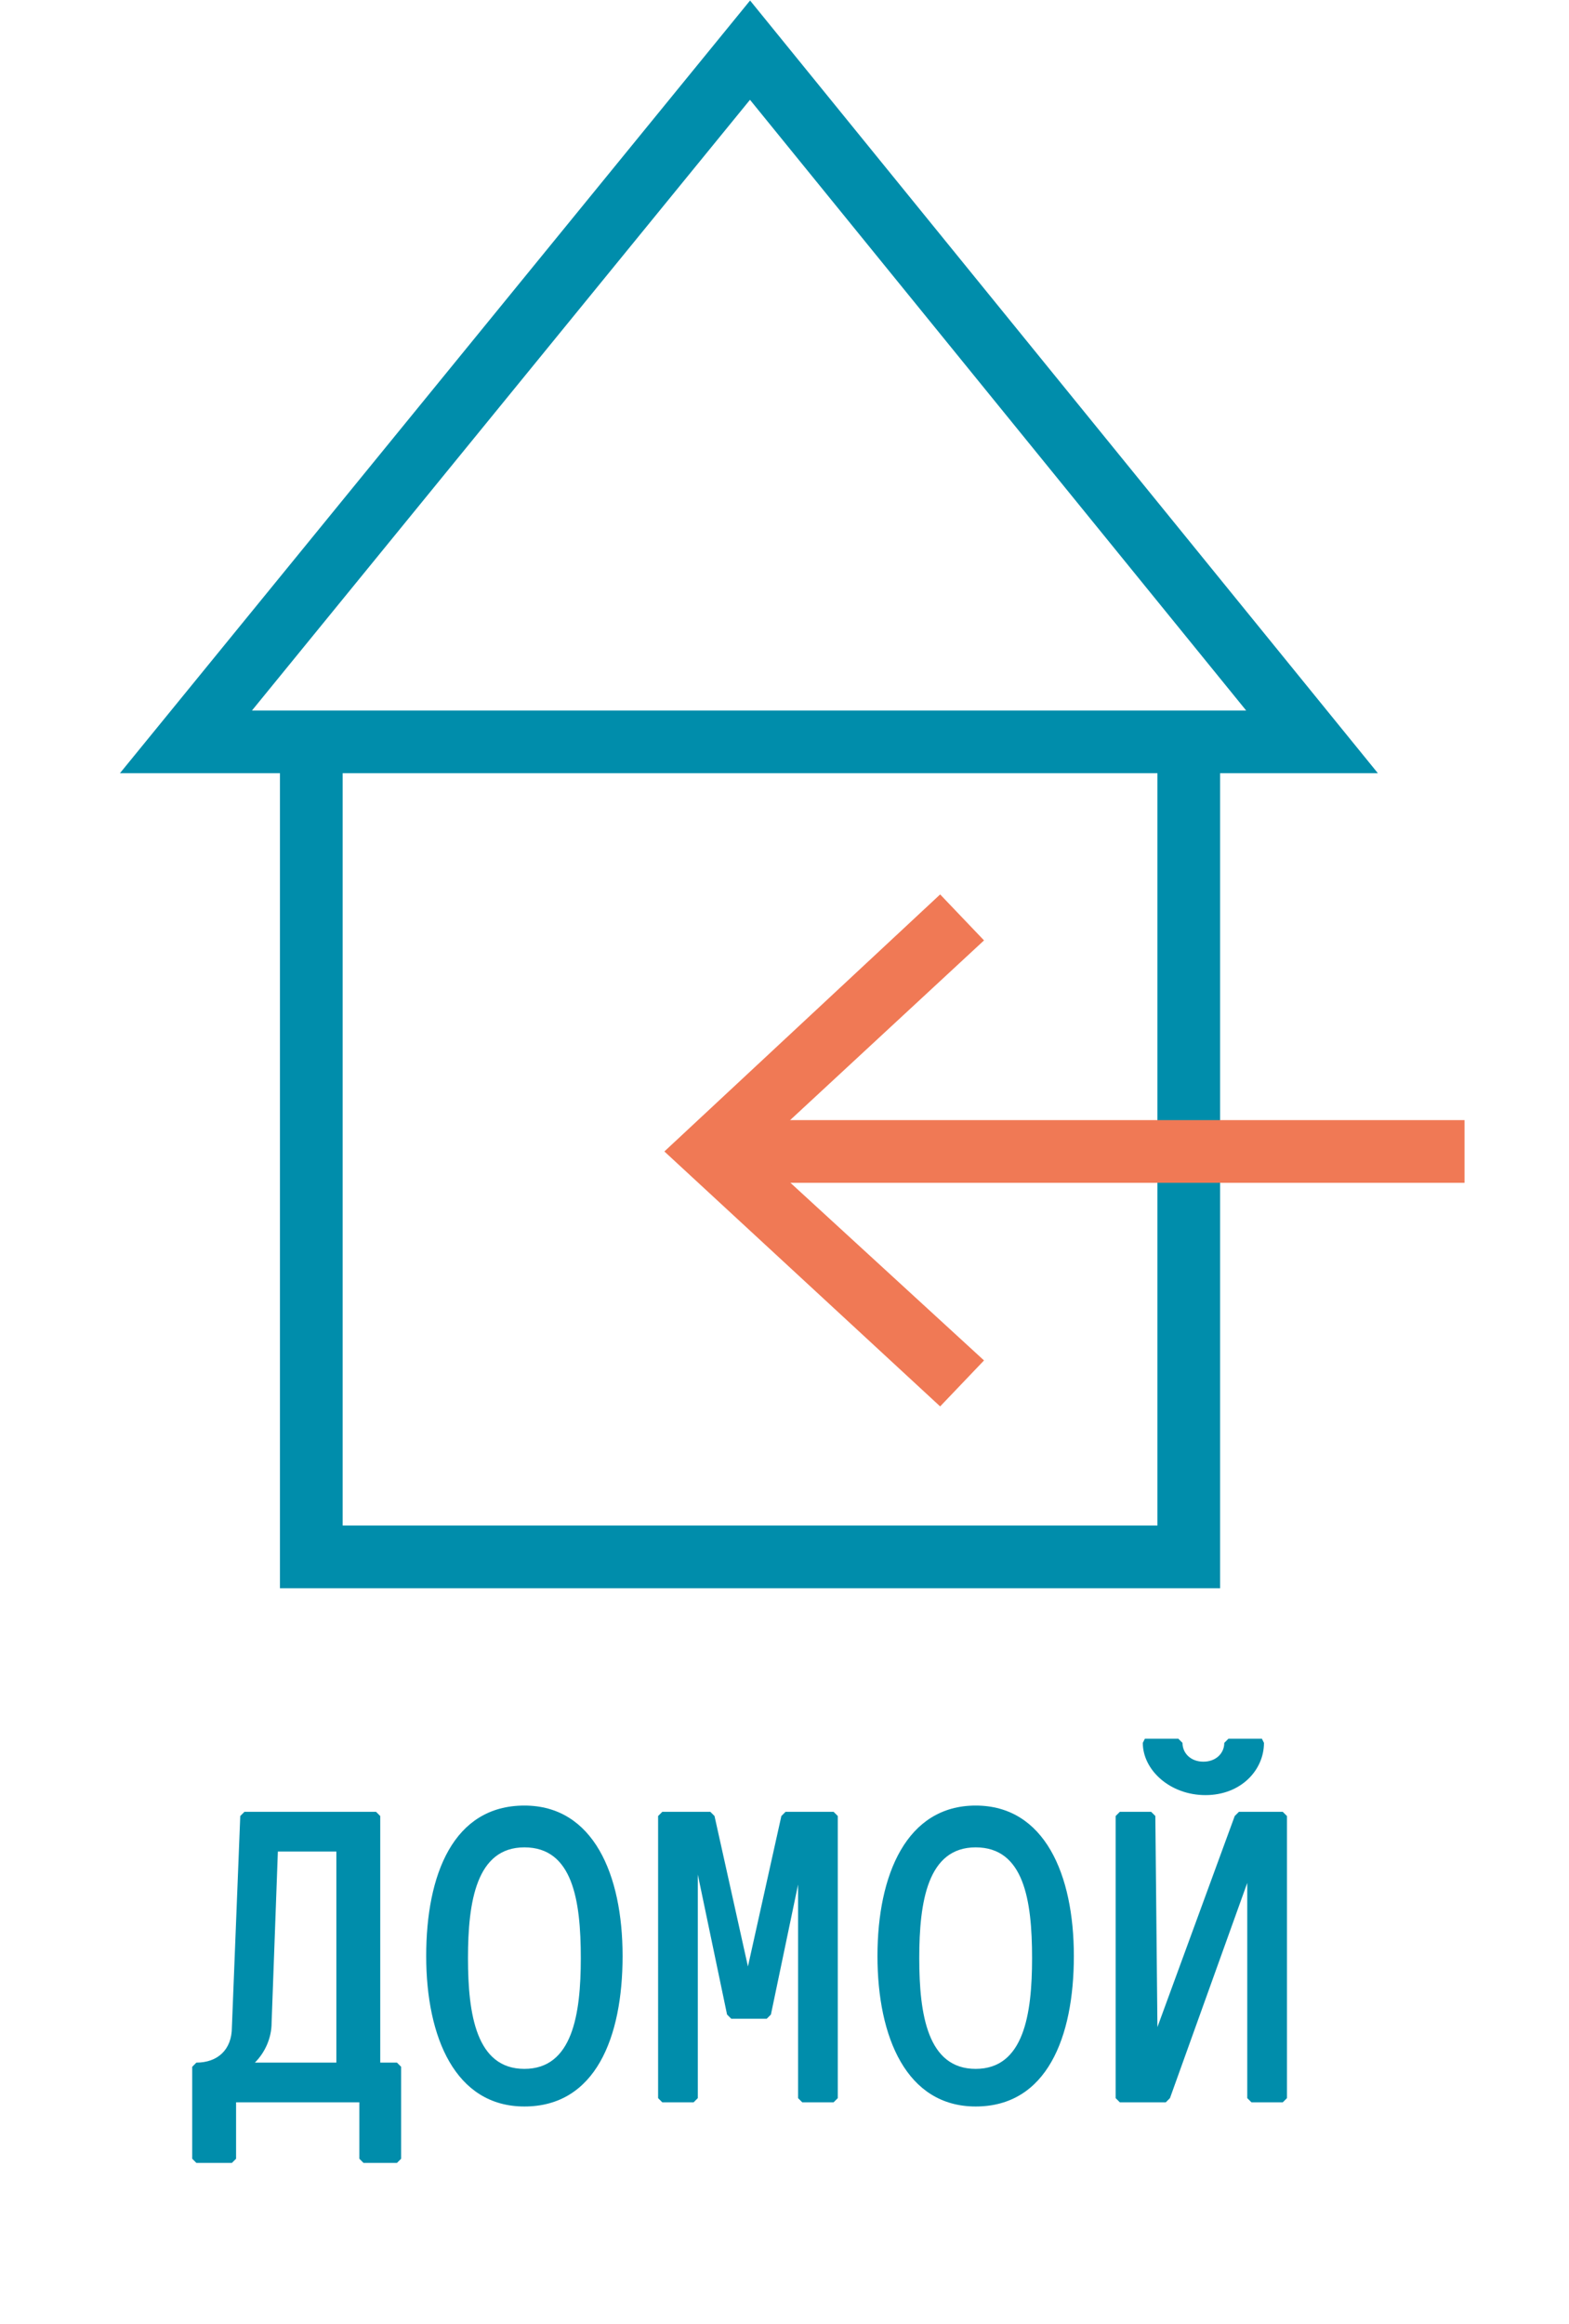
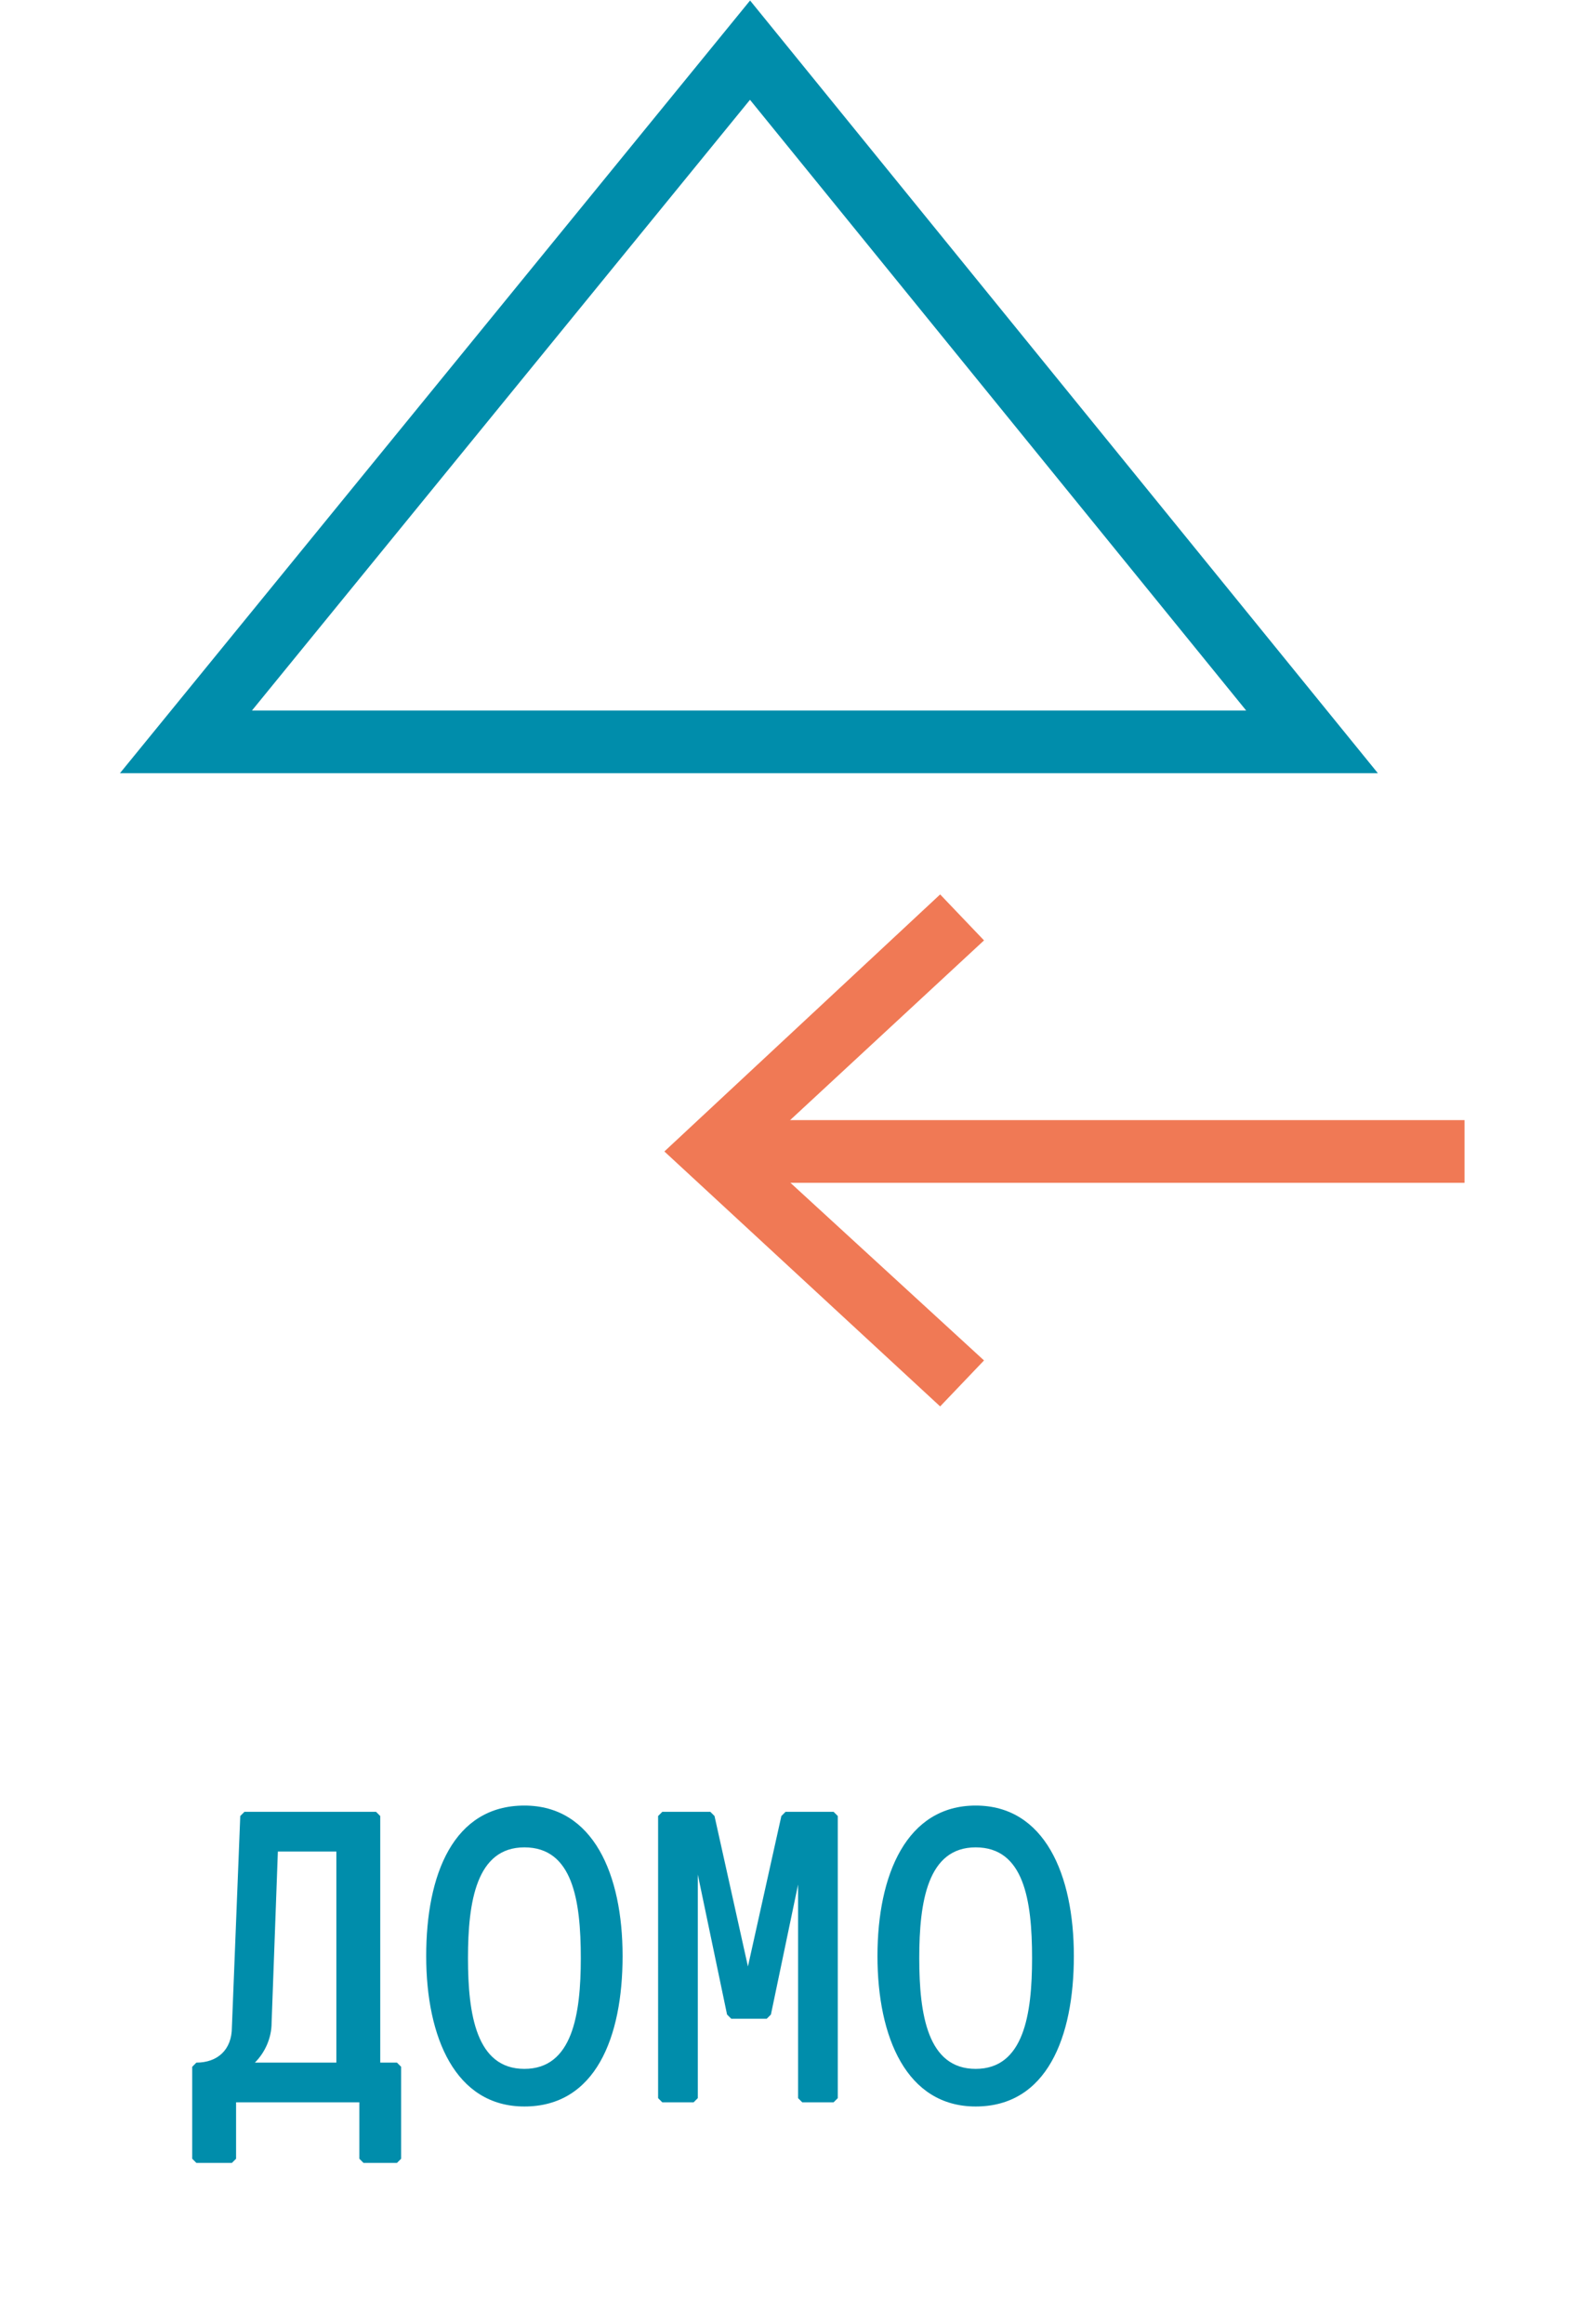
<svg xmlns="http://www.w3.org/2000/svg" id="Layer_1" x="0px" y="0px" viewBox="0 0 75.1 111.2" style="enable-background:new 0 0 75.1 111.2;" xml:space="preserve">
  <style type="text/css"> .st0{enable-background:new ;} .st1{fill:#008DAB;} .st2{fill:none;stroke:#008DAB;stroke-width:3;stroke-miterlimit:10;} .st3{fill:none;stroke:#F07955;stroke-width:3;stroke-miterlimit:10;} .st4{fill:#F07955;} </style>
  <g class="st0">
    <path class="st1" d="M11.5,86.9l0.2-0.2H18l0.2,0.2v11.8H19l0.2,0.2v4.4l-0.2,0.2h-1.6l-0.2-0.2v-2.7h-5.9v2.7l-0.2,0.2H9.4 l-0.2-0.2v-4.4l0.2-0.2c1,0,1.7-0.6,1.7-1.7L11.5,86.9z M16.1,98.7V88.6h-2.8L13,96.8c0,0.7-0.3,1.4-0.8,1.9H16.1z" />
    <path class="st1" d="M25.1,86.4c3.3,0,4.7,3.3,4.7,7.2s-1.3,7.2-4.7,7.2c-3.3,0-4.7-3.3-4.7-7.2S21.7,86.4,25.1,86.4z M25.1,99 c2.3,0,2.7-2.6,2.7-5.3c0-2.8-0.4-5.3-2.7-5.3s-2.7,2.6-2.7,5.3S22.8,99,25.1,99z" />
    <path class="st1" d="M38.3,89.7l-1.4,6.7l-0.2,0.2H35l-0.2-0.2l-1.4-6.7v10.7l-0.2,0.2h-1.5l-0.2-0.2V86.9l0.2-0.2H34l0.2,0.2 l1.6,7.2l1.6-7.2l0.2-0.2h2.3l0.2,0.2v13.5l-0.2,0.2h-1.5l-0.2-0.2V89.7H38.3z" />
-     <path class="st1" d="M46.7,86.4c3.3,0,4.7,3.3,4.7,7.2s-1.3,7.2-4.7,7.2c-3.3,0-4.7-3.3-4.7-7.2S43.4,86.4,46.7,86.4z M46.7,99 c2.3,0,2.7-2.6,2.7-5.3c0-2.8-0.4-5.3-2.7-5.3S44,91,44,93.7S44.4,99,46.7,99z" />
-     <path class="st1" d="M55.4,97l3.7-10.1l0.2-0.2h2.1l0.2,0.2v13.5l-0.2,0.2h-1.5l-0.2-0.2V90.1L56,100.4l-0.2,0.2h-2.2l-0.2-0.2 V86.9l0.2-0.2h1.5l0.2,0.2L55.4,97L55.4,97z M54.7,83.4l0.1-0.2h1.6l0.2,0.2c0,0.5,0.4,0.9,1,0.9s1-0.4,1-0.9l0.2-0.2h1.6l0.1,0.2 c0,1.3-1.1,2.5-2.8,2.5S54.7,84.7,54.7,83.4z" />
+     <path class="st1" d="M46.7,86.4c3.3,0,4.7,3.3,4.7,7.2s-1.3,7.2-4.7,7.2c-3.3,0-4.7-3.3-4.7-7.2S43.4,86.4,46.7,86.4M46.7,99 c2.3,0,2.7-2.6,2.7-5.3c0-2.8-0.4-5.3-2.7-5.3S44,91,44,93.7S44.4,99,46.7,99z" />
  </g>
-   <polyline class="st2" points="56.9,35.2 56.9,74.5 14.9,74.5 14.9,35.2 " />
  <polygon class="st2" points="35.9,2.4 8.9,35.5 62.8,35.5 " />
  <line class="st3" x1="70.1" y1="55.1" x2="35.1" y2="55.1" />
  <polygon class="st4" points="45,42.8 47.1,45 36.2,55.1 47.1,65.1 45,67.3 31.8,55.1 " />
</svg>